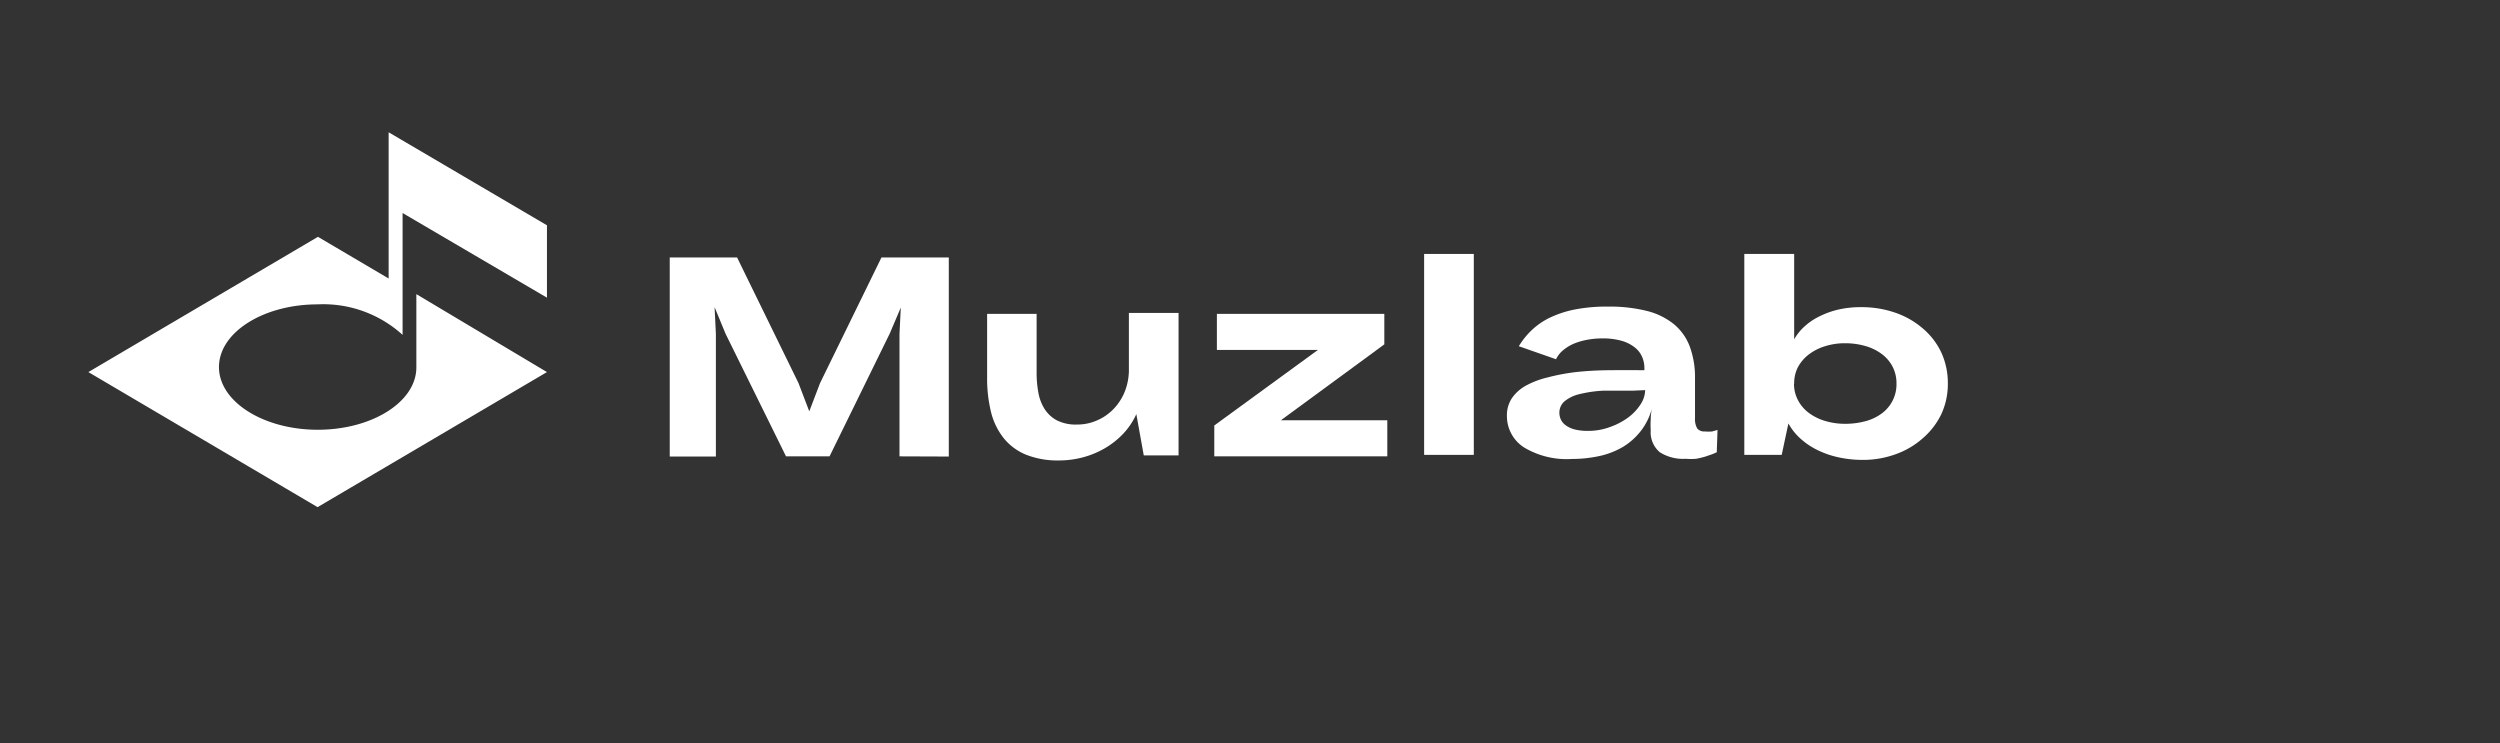
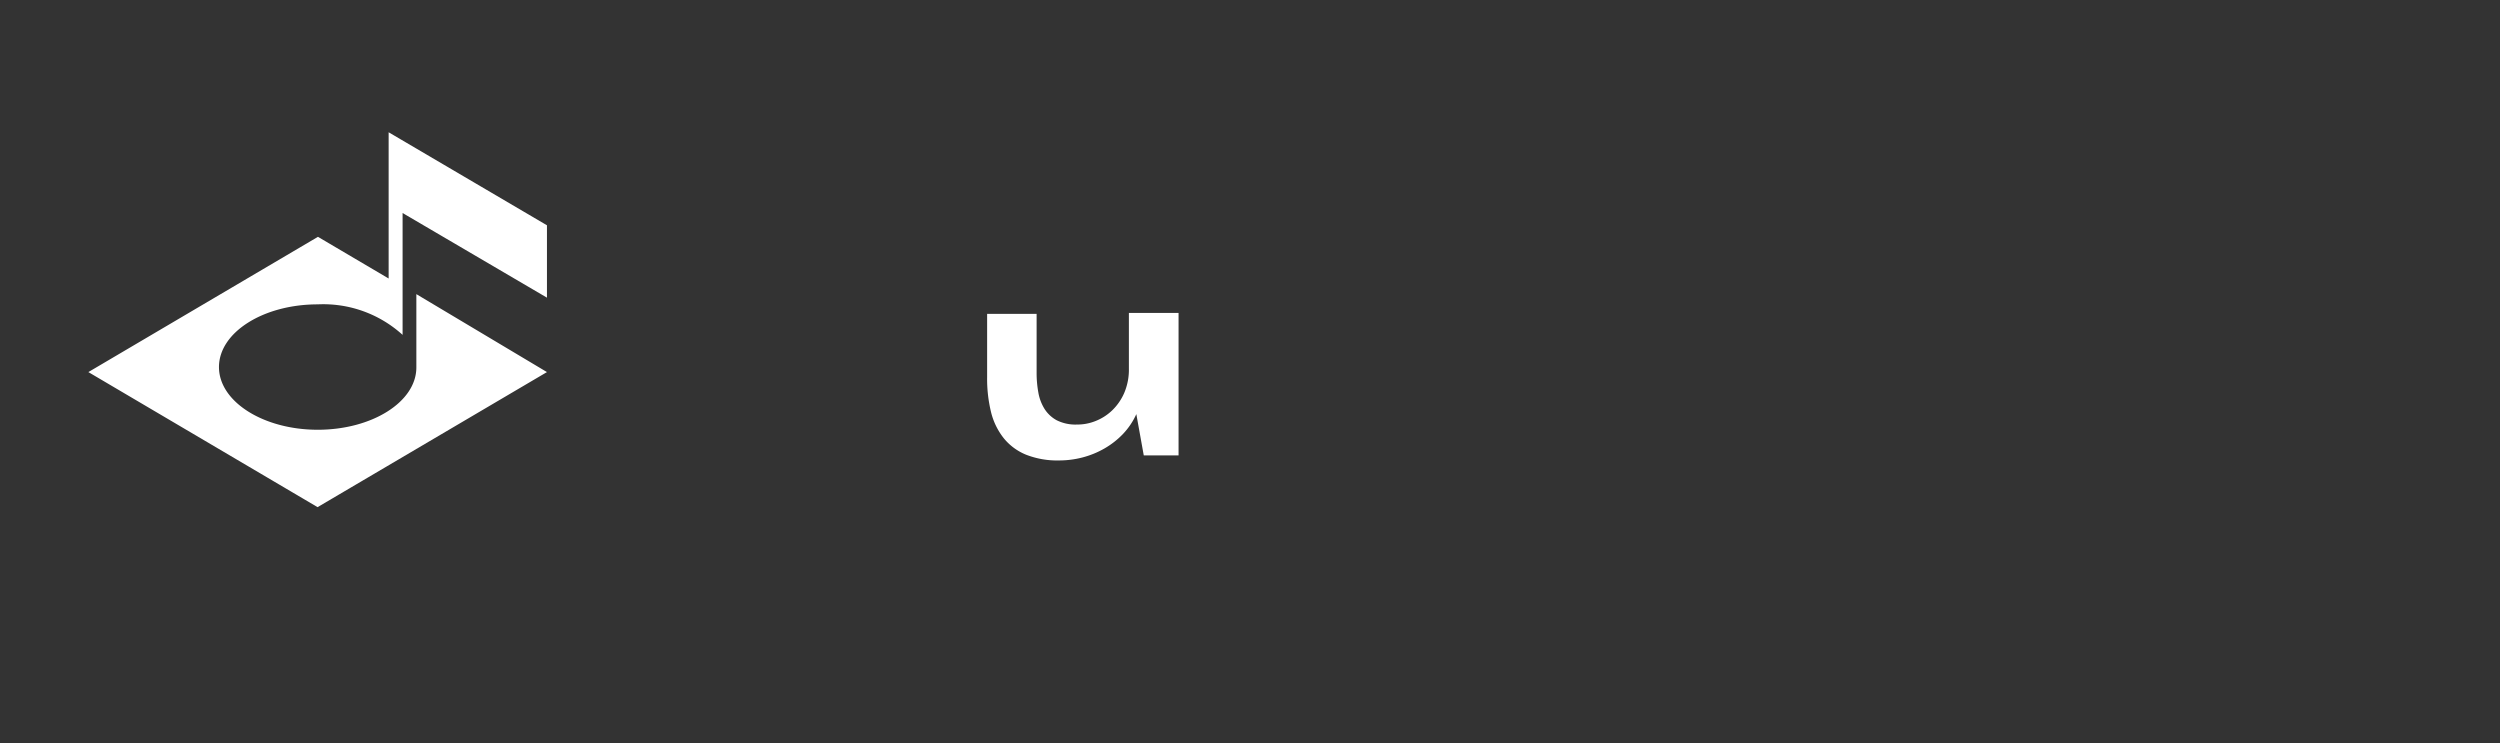
<svg xmlns="http://www.w3.org/2000/svg" viewBox="0 0 134.38 39.95">
  <rect x="0" y="0" width="134.38" height="39.95" fill="#333333" stroke="none" />
  <defs>
    <style>.cls-1{fill:#fff;}</style>
  </defs>
  <title>muzlab_meetup_landing</title>
  <g id="Layer_1" data-name="Layer 1">
-     <path class="cls-1" d="M48.35,24.53V17.94l.07-1.41-.59,1.39-3.24,6.61H42.25L39,17.94l-.59-1.43.07,1.43v6.6H36V13.84h3.62l3.3,6.75.58,1.52.58-1.52,3.3-6.75H51v10.7Z" />
    <path class="cls-1" d="M55.72,16.87v3.21a5.84,5.84,0,0,0,.09,1,2.45,2.45,0,0,0,.33.89,1.78,1.78,0,0,0,.66.62,2.25,2.25,0,0,0,1.09.23,2.62,2.62,0,0,0,1-.19,2.74,2.74,0,0,0,.89-.57,2.91,2.91,0,0,0,.65-.94,3.19,3.19,0,0,0,.25-1.3v-3h2.67v7.66H61.48l-.4-2.22a3.84,3.84,0,0,1-.72,1.07,4.43,4.43,0,0,1-1,.78,4.76,4.76,0,0,1-1.18.48,5,5,0,0,1-1.25.16,4.58,4.58,0,0,1-1.78-.31,3,3,0,0,1-1.2-.89,3.66,3.66,0,0,1-.68-1.4,7.56,7.56,0,0,1-.21-1.87V16.87Z" />
-     <path class="cls-1" d="M65.27,24.53V22.87l5.57-4.06H65.41V16.87h9v1.64l-5.56,4.08h5.72v1.94Z" />
-     <path class="cls-1" d="M76.55,24.45V13.65h2.67v10.8Z" />
-     <path class="cls-1" d="M92.28,24.31l-.23.1-.38.13a4.45,4.45,0,0,1-.5.12,3.21,3.21,0,0,1-.56,0,2.33,2.33,0,0,1-1.39-.35,1.4,1.4,0,0,1-.49-1.18,4.8,4.8,0,0,1,0-.6q0-.35.12-.81a3.45,3.45,0,0,1-.61,1.39,3.54,3.54,0,0,1-1,.91,4.33,4.33,0,0,1-1.3.5,7,7,0,0,1-1.45.15,4.45,4.45,0,0,1-2.57-.62A2,2,0,0,1,81,22.34a1.65,1.65,0,0,1,.27-.94,2.18,2.18,0,0,1,.75-.67,4.59,4.59,0,0,1,1.16-.44A10.83,10.83,0,0,1,84.71,20q.82-.09,1.75-.1t1.93,0v-.12a1.53,1.53,0,0,0-.12-.59,1.32,1.32,0,0,0-.39-.51,2.06,2.06,0,0,0-.71-.36,3.73,3.73,0,0,0-1.08-.13,4.34,4.34,0,0,0-.75.07,3.54,3.54,0,0,0-.71.2,2.3,2.3,0,0,0-.59.35,1.4,1.4,0,0,0-.4.5l-2-.7a4.1,4.1,0,0,1,.7-.87,3.84,3.84,0,0,1,1-.68,5.68,5.68,0,0,1,1.34-.43,8.93,8.93,0,0,1,1.75-.15,8.27,8.27,0,0,1,2.08.23,3.76,3.76,0,0,1,1.46.71,2.87,2.87,0,0,1,.86,1.21,4.82,4.82,0,0,1,.28,1.73v2.12a1,1,0,0,0,.12.55.47.47,0,0,0,.4.16,1.84,1.84,0,0,0,.41,0l.28-.08ZM87.75,21q-.87,0-1.59,0a6.85,6.85,0,0,0-1.24.18,2,2,0,0,0-.81.38.8.8,0,0,0-.29.64.84.84,0,0,0,.08.35.8.8,0,0,0,.26.31,1.42,1.42,0,0,0,.47.22,2.79,2.79,0,0,0,.74.08,3.29,3.29,0,0,0,1.15-.2,3.72,3.72,0,0,0,1-.52,2.7,2.7,0,0,0,.66-.7,1.43,1.43,0,0,0,.25-.77Z" />
-     <path class="cls-1" d="M93.76,24.45V13.65h2.68v4.59a2.78,2.78,0,0,1,.51-.65,3.35,3.35,0,0,1,.78-.55,4.65,4.65,0,0,1,1-.38,5.37,5.37,0,0,1,1.3-.15,5.5,5.5,0,0,1,1.85.3,4.5,4.5,0,0,1,1.47.84,3.83,3.83,0,0,1,1,1.3,3.92,3.92,0,0,1,.35,1.66,3.84,3.84,0,0,1-.35,1.65,4,4,0,0,1-1,1.3,4.42,4.42,0,0,1-1.44.85,5.09,5.09,0,0,1-1.78.31,6,6,0,0,1-1.36-.15,4.88,4.88,0,0,1-1.14-.41,3.86,3.86,0,0,1-.89-.62,3.1,3.1,0,0,1-.61-.78l-.36,1.69Zm2.67-3.82a1.87,1.87,0,0,0,.21.87,2,2,0,0,0,.57.68,2.77,2.77,0,0,0,.87.44,3.69,3.69,0,0,0,1.1.16,4.09,4.09,0,0,0,1.09-.14,2.58,2.58,0,0,0,.87-.41,1.94,1.94,0,0,0,.8-1.62,1.93,1.93,0,0,0-.21-.9,2,2,0,0,0-.58-.68,2.7,2.7,0,0,0-.88-.43,3.91,3.91,0,0,0-1.11-.15,3.49,3.49,0,0,0-1.06.16,2.79,2.79,0,0,0-.87.44,2.15,2.15,0,0,0-.59.69A1.88,1.88,0,0,0,96.44,20.63Z" />
    <path class="cls-1" d="M22.38,15.81v3.94h0c0,1.85-2.38,3.35-5.3,3.35s-5.31-1.51-5.31-3.37,2.38-3.37,5.31-3.37A6.34,6.34,0,0,1,21.64,18V11.45L29.4,16V12.11l-8.51-5v7.86l-3.8-2.24L4.75,20l12.32,7.26L29.4,20Z" />
  </g>
</svg>